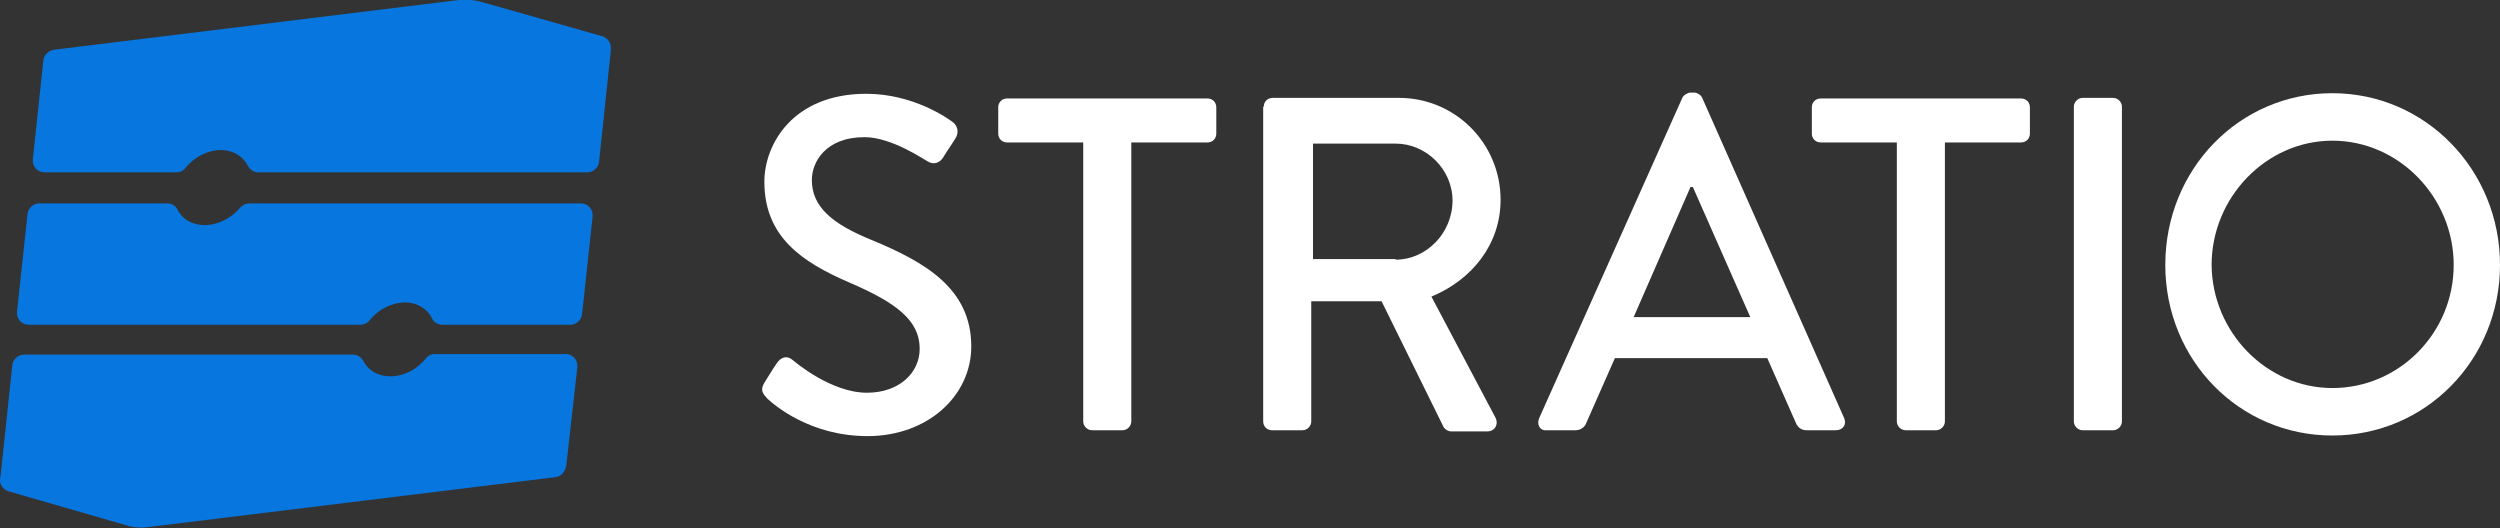
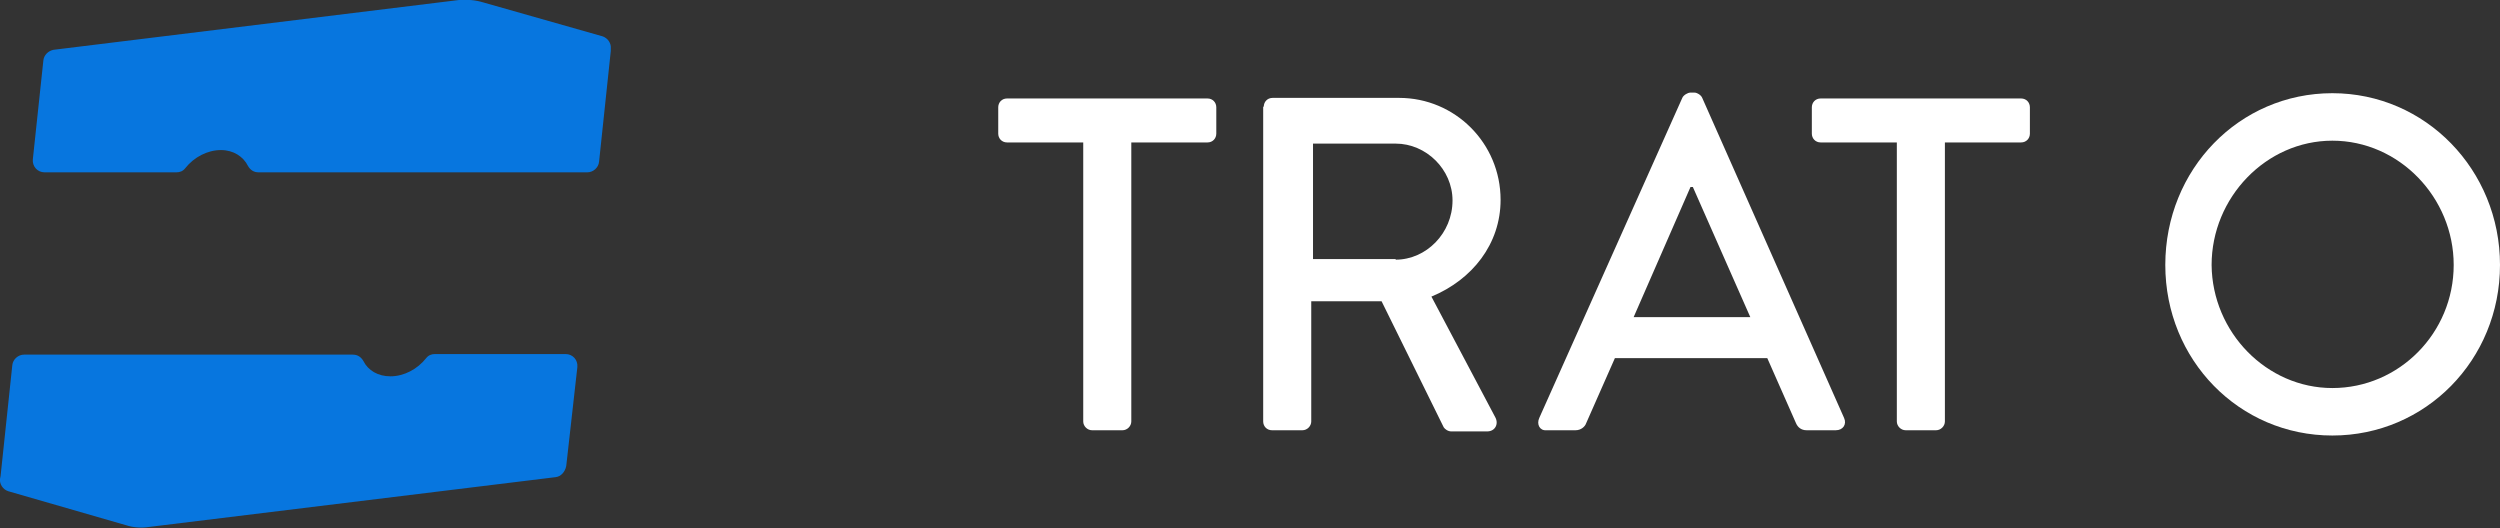
<svg xmlns="http://www.w3.org/2000/svg" version="1.1" id="Capa_1" x="0px" y="0px" viewBox="0 0 426.5 90.1" style="enable-background:new 0 0 426.5 90.1;" xml:space="preserve">
  <rect x="0" y="0" width="426.5" height="90.1" fill="#333333" stroke="none" />
  <style type="text/css">
	.st0{fill:#0776DF;}
  .letter{fill:#ffffff;}
</style>
  <g>
    <g>
      <path class="st0" d="M82.4,0.4l20.4,5.8c0.9,0.3,1.5,1.2,1.4,2.1v0.4l-2,18.9c-0.1,1-1,1.8-2,1.8H44.1c-0.8,0-1.4-0.4-1.8-1.1    c-0.8-1.6-2.5-2.7-4.6-2.7c-2.3,0-4.6,1.2-6.1,3.1c-0.4,0.5-0.9,0.7-1.5,0.7H7.6c-1.2,0-2.1-1-2-2.2l1.8-16.9    c0.1-0.9,0.8-1.6,1.7-1.8L78.3,0C79.7-0.1,81.1,0,82.4,0.4z" />
      <path class="st0" d="M94.8,81.4l-69.4,8.5c-1.3,0.2-2.7,0.1-3.9-0.3L1.4,83.8c-0.9-0.3-1.5-1.2-1.4-2.1l0.1-0.5l2-18.9    c0.1-1,1-1.8,2-1.8h56.1c0.8,0,1.4,0.4,1.8,1.1c0.8,1.6,2.5,2.6,4.6,2.6c2.3,0,4.6-1.2,6.1-3.1c0.4-0.5,0.9-0.7,1.5-0.7h22.3    c1.2,0,2.1,1,2,2.2l-1.9,16.9C96.4,80.5,95.7,81.3,94.8,81.4z" />
-       <path class="st0" d="M34.9,38.4c-2.1,0-3.8-1-4.6-2.6c-0.3-0.7-1-1.1-1.8-1.1H6.7c-1,0-1.9,0.8-2,1.8L2.9,53.2    c-0.1,1.2,0.8,2.2,2,2.2h56.6c0.6,0,1.2-0.3,1.5-0.7c1.5-1.9,3.8-3.1,6.1-3.1c2.1,0,3.8,1.1,4.6,2.7c0.3,0.7,1,1.1,1.8,1.1h21.8    c1,0,1.9-0.8,2-1.8l1.8-16.7c0.1-1.2-0.8-2.2-2-2.2H42.5c-0.6,0-1.1,0.3-1.5,0.7C39.5,37.2,37.2,38.4,34.9,38.4z" />
    </g>
    <g>
-       <path class="letter" d="M130.4,65.3c0.7-1.1,1.4-2.3,2.1-3.3c0.7-1.1,1.8-1.4,2.7-0.6c0.5,0.4,6.6,5.6,12.7,5.6c5.5,0,9-3.4,9-7.5    c0-4.9-4.1-7.9-12-11.3c-8.1-3.5-14.5-7.8-14.5-17.2c0-6.3,4.8-15,17.4-15c8,0,13.9,4.2,14.7,4.8c0.6,0.4,1.3,1.5,0.5,2.8    c-0.6,1-1.4,2.1-2,3.1c-0.6,1.1-1.7,1.5-2.8,0.8c-0.6-0.3-6.1-4.1-10.7-4.1c-6.7,0-9,4.3-9,7.3c0,4.6,3.5,7.5,10.1,10.2    c9.2,3.8,17.1,8.3,17.1,18.2c0,8.4-7.4,15.3-17.7,15.3c-9.7,0-15.8-5.2-17.1-6.4C130.2,67.2,129.6,66.6,130.4,65.3z" />
      <path class="letter" d="M184.8,24.3h-13c-0.9,0-1.5-0.7-1.5-1.5v-4.5c0-0.8,0.6-1.5,1.5-1.5H206c0.9,0,1.5,0.7,1.5,1.5v4.5    c0,0.8-0.6,1.5-1.5,1.5h-13v47.6c0,0.8-0.7,1.5-1.5,1.5h-5.2c-0.8,0-1.5-0.7-1.5-1.5V24.3z" />
      <path class="letter" d="M215.6,18.2c0-0.8,0.6-1.5,1.5-1.5h21.6c9.5,0,17.3,7.7,17.3,17.4c0,7.5-4.8,13.6-11.8,16.5l10.9,20.6    c0.6,1.1,0,2.4-1.4,2.4h-6.1c-0.6,0-1.1-0.4-1.3-0.7l-10.6-21.5h-12v20.5c0,0.8-0.7,1.5-1.5,1.5H217c-0.9,0-1.5-0.7-1.5-1.5V18.2    H215.6z M238.1,44.3c5.2,0,9.7-4.5,9.7-10.1c0-5.3-4.5-9.7-9.7-9.7H224v19.7h14.1V44.3z" />
      <path class="letter" d="M262.6,71.3L287,16.7c0.2-0.5,1-0.9,1.3-0.9h0.8c0.4,0,1.1,0.4,1.3,0.9l24.2,54.6c0.5,1.1-0.2,2.1-1.4,2.1h-5    c-0.9,0-1.5-0.5-1.8-1.2l-4.9-11.1h-26c-1.6,3.7-3.3,7.4-4.9,11.1c-0.2,0.6-0.9,1.2-1.8,1.2h-5C262.7,73.5,262.1,72.4,262.6,71.3z     M298.6,54.1l-9.8-22.2h-0.4l-9.7,22.2H298.6z" />
      <path class="letter" d="M323.6,24.3h-13c-0.9,0-1.5-0.7-1.5-1.5v-4.5c0-0.8,0.6-1.5,1.5-1.5h34.2c0.9,0,1.5,0.7,1.5,1.5v4.5    c0,0.8-0.6,1.5-1.5,1.5h-13v47.6c0,0.8-0.7,1.5-1.5,1.5h-5.2c-0.8,0-1.5-0.7-1.5-1.5V24.3z" />
-       <path class="letter" d="M353.8,18.2c0-0.8,0.7-1.5,1.5-1.5h5.2c0.8,0,1.5,0.7,1.5,1.5v53.7c0,0.8-0.7,1.5-1.5,1.5h-5.2    c-0.8,0-1.5-0.7-1.5-1.5V18.2z" />
      <path class="letter" d="M397.9,15.9c15.9,0,28.6,13.1,28.6,29.3s-12.7,29.1-28.6,29.1s-28.5-12.9-28.5-29.1    C369.4,28.9,382,15.9,397.9,15.9z M397.9,66.2c11.4,0,20.7-9.4,20.7-21c0-11.5-9.3-21.2-20.7-21.2c-11.3,0-20.6,9.7-20.6,21.2    C377.4,56.7,386.7,66.2,397.9,66.2z" />
    </g>
  </g>
</svg>